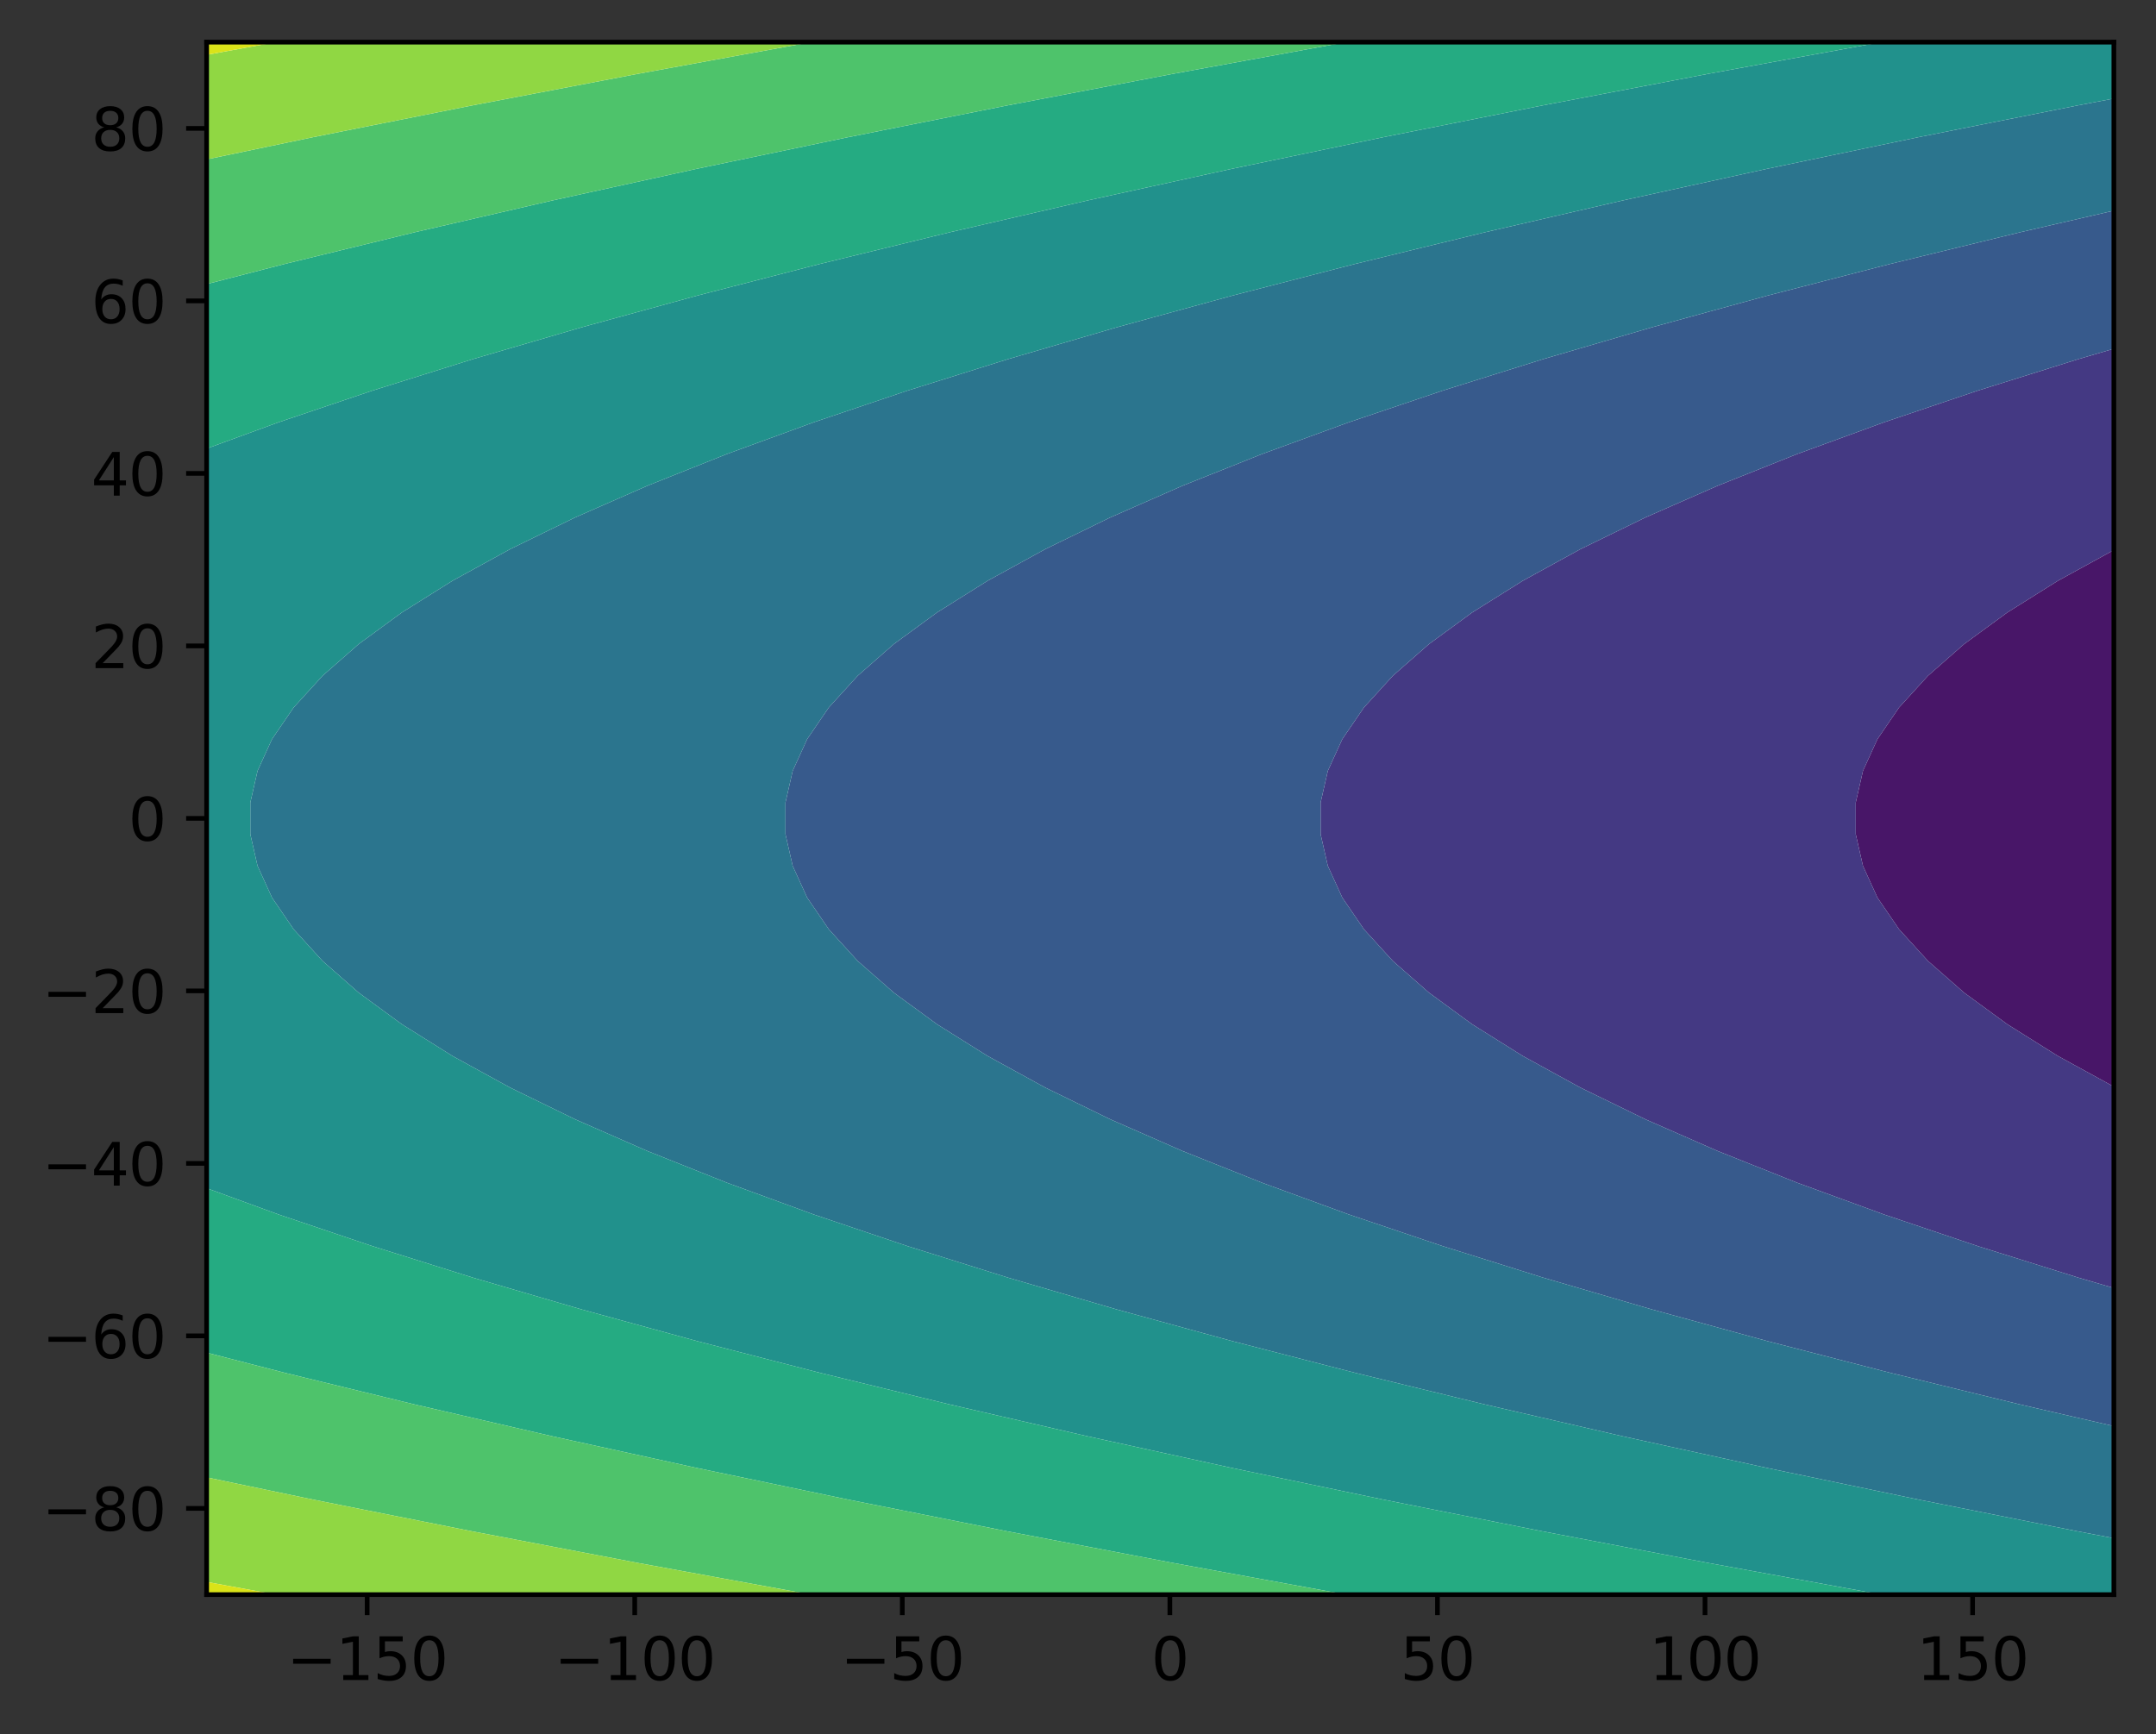
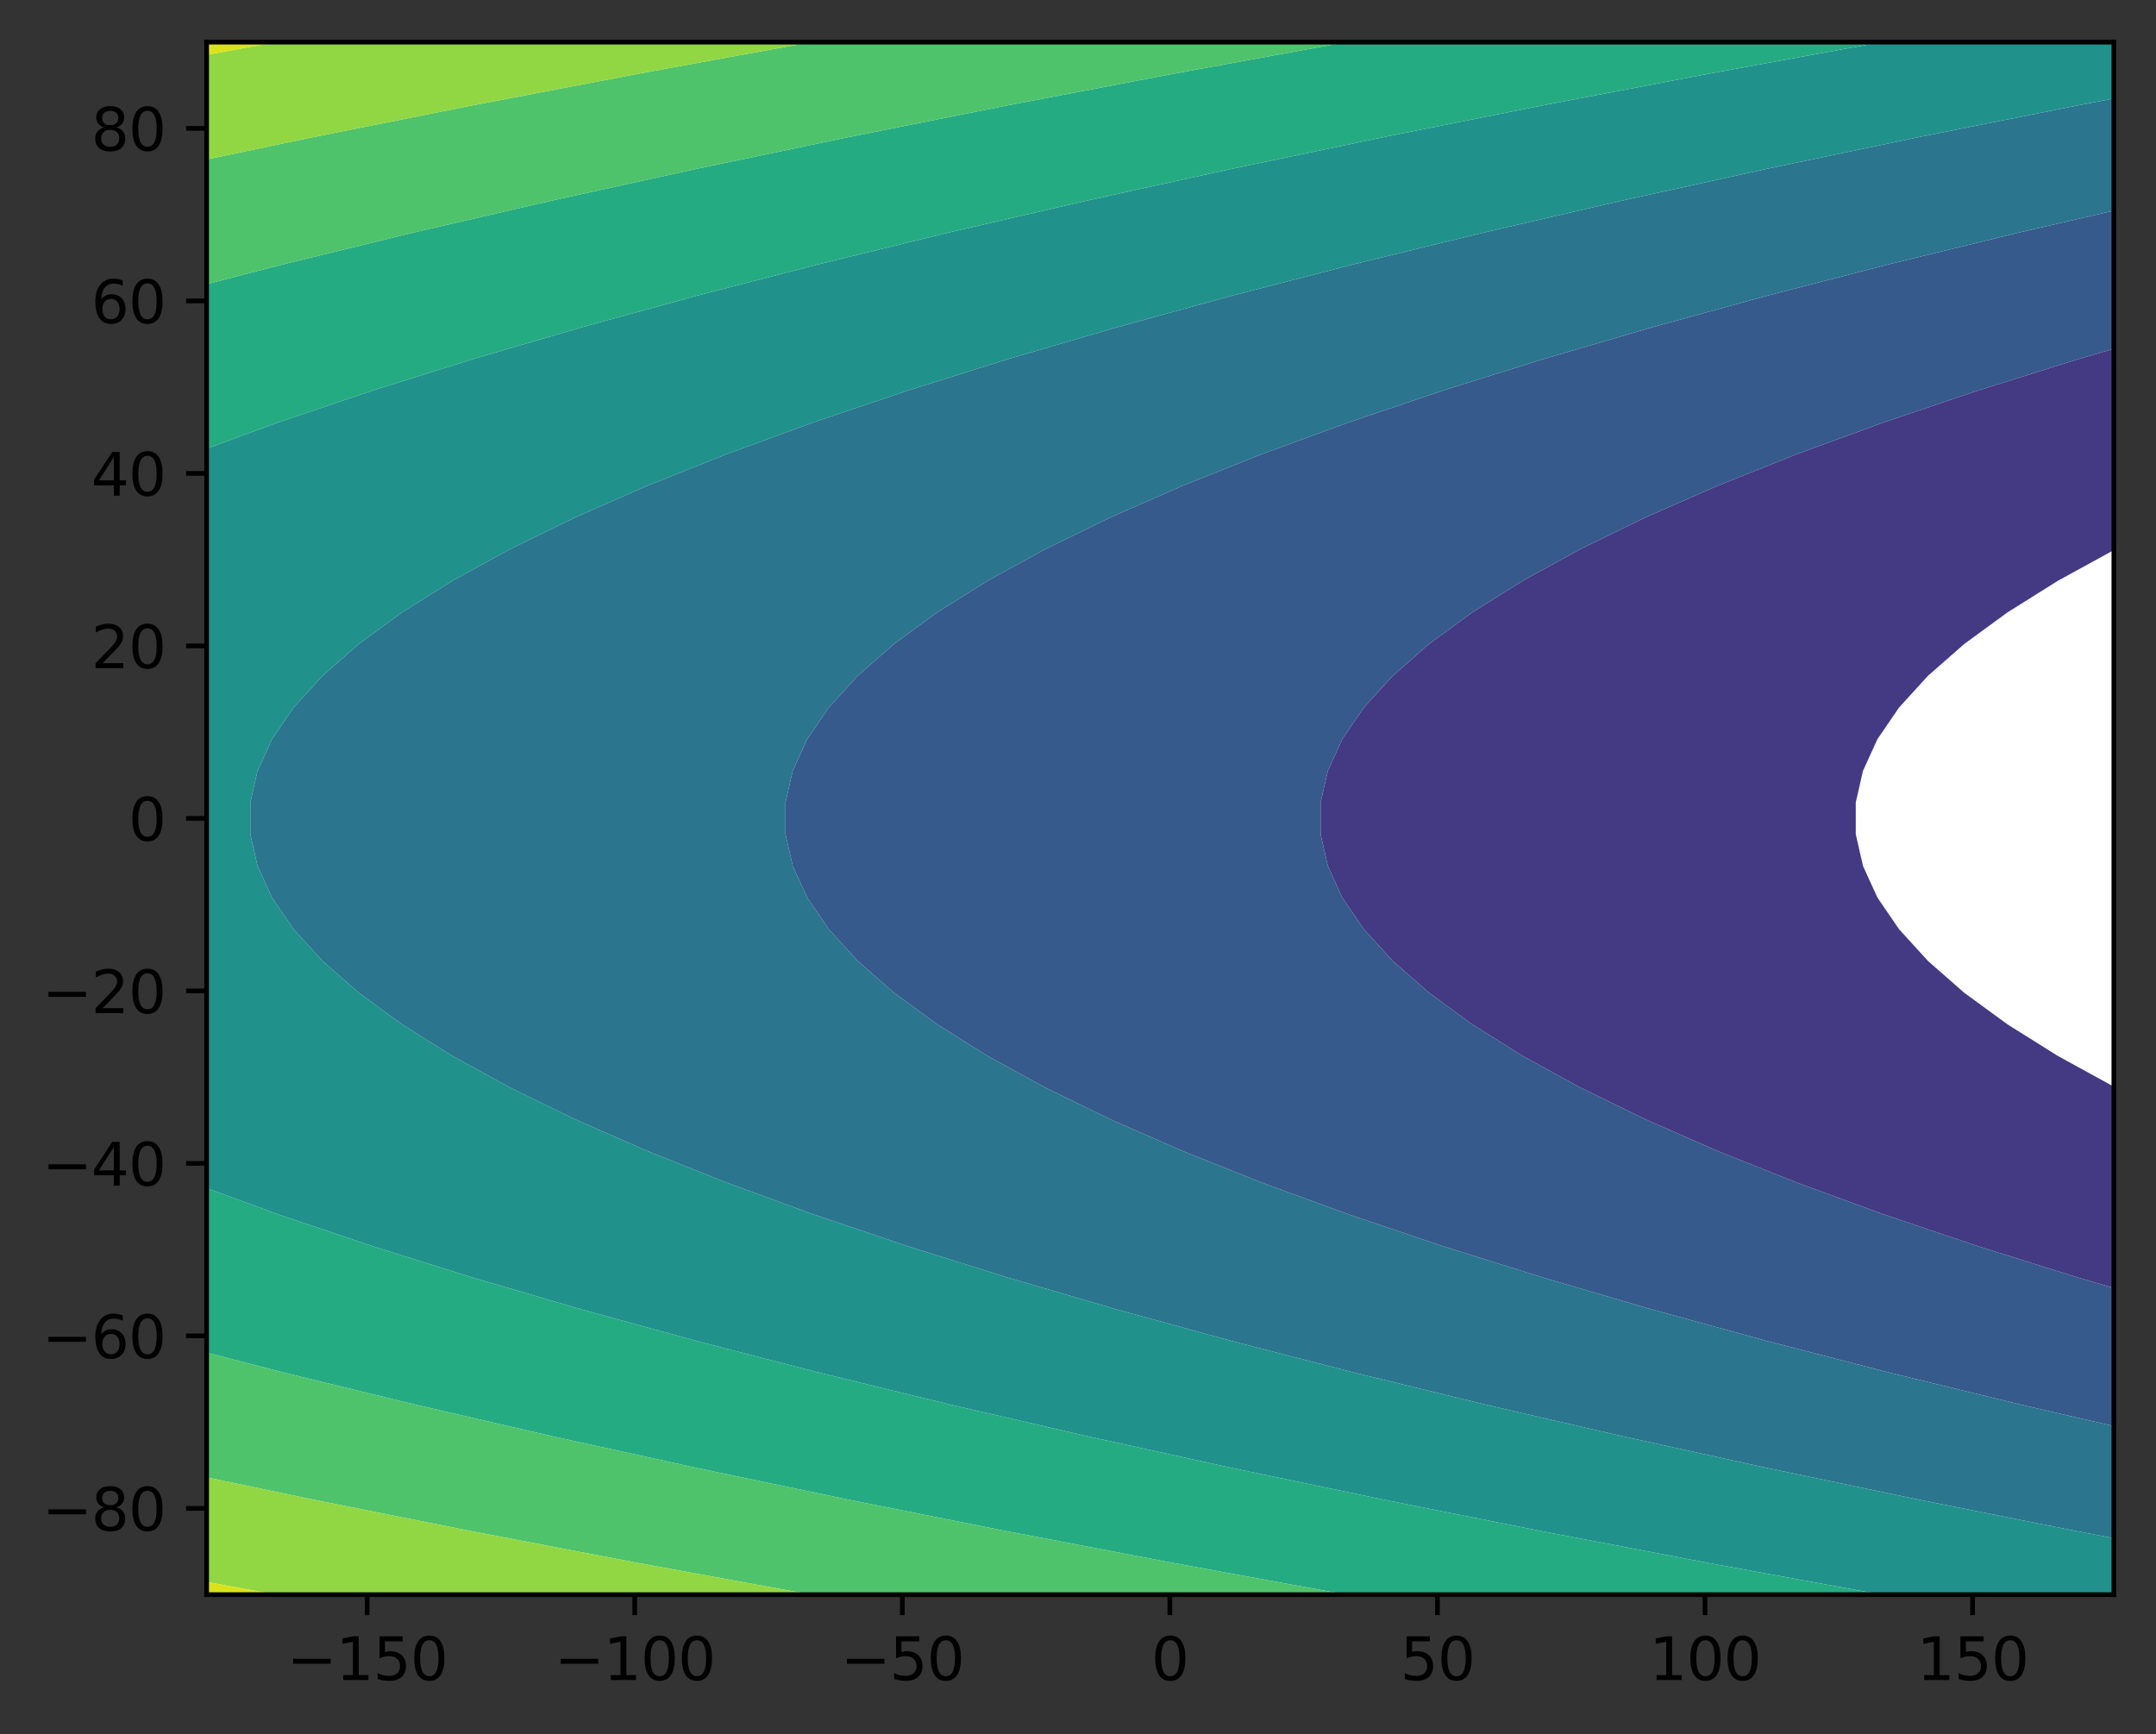
<svg xmlns="http://www.w3.org/2000/svg" xmlns:xlink="http://www.w3.org/1999/xlink" width="368.4pt" height="296.4pt" viewBox="0 0 368.4 296.4" version="1.1">
  <rect x="0" y="0" width="368.4" height="296.4" fill="#333333" stroke="none" />
  <defs>
    <style type="text/css">*{stroke-linejoin: round; stroke-linecap: butt}</style>
  </defs>
  <g id="figure_1">
    <g id="patch_1">
      <path d="M 0 296.4  L 368.4 296.4  L 368.4 0  L 0 0  L 0 296.4  z " style="fill: none" />
    </g>
    <g id="axes_1">
      <g id="patch_2">
        <path d="M 35.305 272.521  L 361.2 272.521  L 361.2 7.2  L 35.305 7.2  z " style="fill: #ffffff" />
      </g>
      <g id="QuadContourSet_1">
-         <path d="M 354.616 182.1  L 357.908 183.905  L 361.2 185.711  L 361.2 180.471  L 361.2 175.056  L 361.2 169.642  L 361.2 164.227  L 361.2 158.812  L 361.2 153.398  L 361.2 147.983  L 361.2 142.568  L 361.2 137.153  L 361.2 131.739  L 361.2 126.324  L 361.2 120.909  L 361.2 115.494  L 361.2 110.08  L 361.2 104.665  L 361.2 99.25  L 361.2 94.01  L 357.908 95.816  L 354.616 97.622  L 351.647 99.25  L 351.324 99.453  L 348.032 101.516  L 344.74 103.58  L 343.009 104.665  L 341.448 105.806  L 338.156 108.214  L 335.605 110.08  L 334.865 110.73  L 331.573 113.619  L 329.436 115.494  L 328.281 116.761  L 324.989 120.373  L 324.5 120.909  L 321.697 125.009  L 320.798 126.324  L 318.405 131.574  L 318.33 131.739  L 317.096 137.153  L 317.096 142.568  L 318.33 147.983  L 318.405 148.147  L 320.798 153.398  L 321.697 154.712  L 324.5 158.812  L 324.989 159.349  L 328.281 162.96  L 329.436 164.227  L 331.573 166.102  L 334.865 168.991  L 335.605 169.642  L 338.156 171.507  L 341.448 173.915  L 343.009 175.056  L 344.74 176.142  L 348.032 178.205  L 351.324 180.269  L 351.647 180.471  z " clip-path="url(#p688563b88a)" style="fill: #481668" />
        <path d="M 357.908 219.161  L 361.2 220.124  L 361.2 218.374  L 361.2 212.959  L 361.2 207.545  L 361.2 202.13  L 361.2 196.715  L 361.2 191.301  L 361.2 185.886  L 361.2 185.711  L 357.908 183.905  L 354.616 182.1  L 351.647 180.471  L 351.324 180.269  L 348.032 178.205  L 344.74 176.142  L 343.009 175.056  L 341.448 173.915  L 338.156 171.507  L 335.605 169.642  L 334.865 168.991  L 331.573 166.102  L 329.436 164.227  L 328.281 162.96  L 324.989 159.349  L 324.5 158.812  L 321.697 154.712  L 320.798 153.398  L 318.405 148.147  L 318.33 147.983  L 317.096 142.568  L 317.096 137.153  L 318.33 131.739  L 318.405 131.574  L 320.798 126.324  L 321.697 125.009  L 324.5 120.909  L 324.989 120.373  L 328.281 116.761  L 329.436 115.494  L 331.573 113.619  L 334.865 110.73  L 335.605 110.08  L 338.156 108.214  L 341.448 105.806  L 343.009 104.665  L 344.74 103.58  L 348.032 101.516  L 351.324 99.453  L 351.647 99.25  L 354.616 97.622  L 357.908 95.816  L 361.2 94.01  L 361.2 93.836  L 361.2 88.421  L 361.2 83.006  L 361.2 77.591  L 361.2 72.177  L 361.2 66.762  L 361.2 61.347  L 361.2 59.598  L 357.908 60.561  L 355.219 61.347  L 354.616 61.536  L 351.324 62.568  L 348.032 63.6  L 344.74 64.632  L 341.448 65.664  L 338.156 66.695  L 337.944 66.762  L 334.865 67.801  L 331.573 68.913  L 328.281 70.024  L 324.989 71.135  L 321.903 72.177  L 321.697 72.252  L 318.405 73.456  L 315.113 74.659  L 311.822 75.863  L 308.53 77.067  L 307.095 77.591  L 305.238 78.332  L 301.946 79.646  L 298.654 80.959  L 295.362 82.272  L 293.522 83.006  L 292.07 83.643  L 288.778 85.088  L 285.487 86.532  L 282.195 87.977  L 281.183 88.421  L 278.903 89.532  L 275.611 91.138  L 272.319 92.743  L 270.077 93.836  L 269.027 94.412  L 265.735 96.217  L 262.444 98.023  L 260.206 99.25  L 259.152 99.911  L 255.86 101.975  L 252.568 104.038  L 251.568 104.665  L 249.276 106.342  L 245.984 108.749  L 244.165 110.08  L 242.692 111.372  L 239.4 114.261  L 237.995 115.494  L 236.109 117.564  L 233.059 120.909  L 232.817 121.264  L 229.525 126.079  L 229.357 126.324  L 226.89 131.739  L 226.233 134.62  L 225.656 137.153  L 225.656 142.568  L 226.233 145.101  L 226.89 147.983  L 229.357 153.398  L 229.525 153.642  L 232.817 158.457  L 233.059 158.812  L 236.109 162.157  L 237.995 164.227  L 239.4 165.46  L 242.692 168.349  L 244.165 169.642  L 245.984 170.972  L 249.276 173.38  L 251.568 175.056  L 252.568 175.683  L 255.86 177.747  L 259.152 179.81  L 260.206 180.471  L 262.444 181.698  L 265.735 183.504  L 269.027 185.31  L 270.077 185.886  L 272.319 186.979  L 275.611 188.584  L 278.903 190.189  L 281.183 191.301  L 282.195 191.745  L 285.487 193.189  L 288.778 194.634  L 292.07 196.078  L 293.522 196.715  L 295.362 197.449  L 298.654 198.763  L 301.946 200.076  L 305.238 201.389  L 307.095 202.13  L 308.53 202.654  L 311.822 203.858  L 315.113 205.062  L 318.405 206.266  L 321.697 207.47  L 321.903 207.545  L 324.989 208.587  L 328.281 209.698  L 331.573 210.809  L 334.865 211.92  L 337.944 212.959  L 338.156 213.026  L 341.448 214.058  L 344.74 215.09  L 348.032 216.121  L 351.324 217.153  L 354.616 218.185  L 355.219 218.374  z " clip-path="url(#p688563b88a)" style="fill: #443983" />
        <path d="M 348.032 240.683  L 351.324 241.443  L 354.616 242.204  L 357.908 242.964  L 361.2 243.724  L 361.2 240.033  L 361.2 234.618  L 361.2 229.204  L 361.2 223.789  L 361.2 220.124  L 357.908 219.161  L 355.219 218.374  L 354.616 218.185  L 351.324 217.153  L 348.032 216.121  L 344.74 215.09  L 341.448 214.058  L 338.156 213.026  L 337.944 212.959  L 334.865 211.92  L 331.573 210.809  L 328.281 209.698  L 324.989 208.587  L 321.903 207.545  L 321.697 207.47  L 318.405 206.266  L 315.113 205.062  L 311.822 203.858  L 308.53 202.654  L 307.095 202.13  L 305.238 201.389  L 301.946 200.076  L 298.654 198.763  L 295.362 197.449  L 293.522 196.715  L 292.07 196.078  L 288.778 194.634  L 285.487 193.189  L 282.195 191.745  L 281.183 191.301  L 278.903 190.189  L 275.611 188.584  L 272.319 186.979  L 270.077 185.886  L 269.027 185.31  L 265.735 183.504  L 262.444 181.698  L 260.206 180.471  L 259.152 179.81  L 255.86 177.747  L 252.568 175.683  L 251.568 175.056  L 249.276 173.38  L 245.984 170.972  L 244.165 169.642  L 242.692 168.349  L 239.4 165.46  L 237.995 164.227  L 236.109 162.157  L 233.059 158.812  L 232.817 158.457  L 229.525 153.642  L 229.357 153.398  L 226.89 147.983  L 226.233 145.101  L 225.656 142.568  L 225.656 137.153  L 226.233 134.62  L 226.89 131.739  L 229.357 126.324  L 229.525 126.079  L 232.817 121.264  L 233.059 120.909  L 236.109 117.564  L 237.995 115.494  L 239.4 114.261  L 242.692 111.372  L 244.165 110.08  L 245.984 108.749  L 249.276 106.342  L 251.568 104.665  L 252.568 104.038  L 255.86 101.975  L 259.152 99.911  L 260.206 99.25  L 262.444 98.023  L 265.735 96.217  L 269.027 94.412  L 270.077 93.836  L 272.319 92.743  L 275.611 91.138  L 278.903 89.532  L 281.183 88.421  L 282.195 87.977  L 285.487 86.532  L 288.778 85.088  L 292.07 83.643  L 293.522 83.006  L 295.362 82.272  L 298.654 80.959  L 301.946 79.646  L 305.238 78.332  L 307.095 77.591  L 308.53 77.067  L 311.822 75.863  L 315.113 74.659  L 318.405 73.456  L 321.697 72.252  L 321.903 72.177  L 324.989 71.135  L 328.281 70.024  L 331.573 68.913  L 334.865 67.801  L 337.944 66.762  L 338.156 66.695  L 341.448 65.664  L 344.74 64.632  L 348.032 63.6  L 351.324 62.568  L 354.616 61.536  L 355.219 61.347  L 357.908 60.561  L 361.2 59.598  L 361.2 55.933  L 361.2 50.518  L 361.2 45.103  L 361.2 39.688  L 361.2 35.997  L 357.908 36.758  L 354.616 37.518  L 351.324 38.278  L 348.032 39.038  L 345.218 39.688  L 344.74 39.805  L 341.448 40.607  L 338.156 41.41  L 334.865 42.212  L 331.573 43.015  L 328.281 43.817  L 324.989 44.62  L 323.007 45.103  L 321.697 45.441  L 318.405 46.291  L 315.113 47.141  L 311.822 47.99  L 308.53 48.84  L 305.238 49.69  L 302.03 50.518  L 301.946 50.541  L 298.654 51.444  L 295.362 52.347  L 292.07 53.249  L 288.778 54.152  L 285.487 55.055  L 282.287 55.933  L 282.195 55.96  L 278.903 56.923  L 275.611 57.886  L 272.319 58.849  L 269.027 59.812  L 265.735 60.775  L 263.778 61.347  L 262.444 61.766  L 259.152 62.797  L 255.86 63.829  L 252.568 64.861  L 249.276 65.893  L 246.503 66.762  L 245.984 66.937  L 242.692 68.048  L 239.4 69.159  L 236.109 70.271  L 232.817 71.382  L 230.462 72.177  L 229.525 72.519  L 226.233 73.723  L 222.941 74.927  L 219.649 76.131  L 216.357 77.334  L 215.655 77.591  L 213.066 78.624  L 209.774 79.937  L 206.482 81.251  L 203.19 82.564  L 202.081 83.006  L 199.898 83.964  L 196.606 85.409  L 193.314 86.853  L 190.022 88.298  L 189.742 88.421  L 186.731 89.889  L 183.439 91.494  L 180.147 93.099  L 178.637 93.836  L 176.855 94.813  L 173.563 96.618  L 170.271 98.424  L 168.765 99.25  L 166.979 100.37  L 163.688 102.433  L 160.396 104.497  L 160.128 104.665  L 157.104 106.877  L 153.812 109.284  L 152.724 110.08  L 150.52 112.014  L 147.228 114.903  L 146.554 115.494  L 143.936 118.367  L 141.619 120.909  L 140.644 122.334  L 137.917 126.324  L 137.353 127.562  L 135.449 131.739  L 134.215 137.153  L 134.215 142.568  L 135.449 147.983  L 137.353 152.16  L 137.917 153.398  L 140.644 157.387  L 141.619 158.812  L 143.936 161.355  L 146.554 164.227  L 147.228 164.818  L 150.52 167.707  L 152.724 169.642  L 153.812 170.437  L 157.104 172.845  L 160.128 175.056  L 160.396 175.224  L 163.688 177.288  L 166.979 179.352  L 168.765 180.471  L 170.271 181.297  L 173.563 183.103  L 176.855 184.909  L 178.637 185.886  L 180.147 186.622  L 183.439 188.227  L 186.731 189.832  L 189.742 191.301  L 190.022 191.424  L 193.314 192.868  L 196.606 194.313  L 199.898 195.757  L 202.081 196.715  L 203.19 197.157  L 206.482 198.471  L 209.774 199.784  L 213.066 201.097  L 215.655 202.13  L 216.357 202.387  L 219.649 203.591  L 222.941 204.794  L 226.233 205.998  L 229.525 207.202  L 230.462 207.545  L 232.817 208.34  L 236.109 209.451  L 239.4 210.562  L 242.692 211.673  L 245.984 212.784  L 246.503 212.959  L 249.276 213.829  L 252.568 214.86  L 255.86 215.892  L 259.152 216.924  L 262.444 217.956  L 263.778 218.374  L 265.735 218.947  L 269.027 219.91  L 272.319 220.873  L 275.611 221.836  L 278.903 222.799  L 282.195 223.762  L 282.287 223.789  L 285.487 224.666  L 288.778 225.569  L 292.07 226.472  L 295.362 227.375  L 298.654 228.278  L 301.946 229.18  L 302.03 229.204  L 305.238 230.032  L 308.53 230.881  L 311.822 231.731  L 315.113 232.581  L 318.405 233.43  L 321.697 234.28  L 323.007 234.618  L 324.989 235.101  L 328.281 235.904  L 331.573 236.707  L 334.865 237.509  L 338.156 238.312  L 341.448 239.114  L 344.74 239.917  L 345.218 240.033  z " clip-path="url(#p688563b88a)" style="fill: #375a8c" />
        <path d="M 357.908 262.254  L 361.2 262.882  L 361.2 261.692  L 361.2 256.277  L 361.2 250.863  L 361.2 245.448  L 361.2 243.724  L 357.908 242.964  L 354.616 242.204  L 351.324 241.443  L 348.032 240.683  L 345.218 240.033  L 344.74 239.917  L 341.448 239.114  L 338.156 238.312  L 334.865 237.509  L 331.573 236.707  L 328.281 235.904  L 324.989 235.101  L 323.007 234.618  L 321.697 234.28  L 318.405 233.43  L 315.113 232.581  L 311.822 231.731  L 308.53 230.881  L 305.238 230.032  L 302.03 229.204  L 301.946 229.18  L 298.654 228.278  L 295.362 227.375  L 292.07 226.472  L 288.778 225.569  L 285.487 224.666  L 282.287 223.789  L 282.195 223.762  L 278.903 222.799  L 275.611 221.836  L 272.319 220.873  L 269.027 219.91  L 265.735 218.947  L 263.778 218.374  L 262.444 217.956  L 259.152 216.924  L 255.86 215.892  L 252.568 214.86  L 249.276 213.829  L 246.503 212.959  L 245.984 212.784  L 242.692 211.673  L 239.4 210.562  L 236.109 209.451  L 232.817 208.34  L 230.462 207.545  L 229.525 207.202  L 226.233 205.998  L 222.941 204.794  L 219.649 203.591  L 216.357 202.387  L 215.655 202.13  L 213.066 201.097  L 209.774 199.784  L 206.482 198.471  L 203.19 197.157  L 202.081 196.715  L 199.898 195.757  L 196.606 194.313  L 193.314 192.868  L 190.022 191.424  L 189.742 191.301  L 186.731 189.832  L 183.439 188.227  L 180.147 186.622  L 178.637 185.886  L 176.855 184.909  L 173.563 183.103  L 170.271 181.297  L 168.765 180.471  L 166.979 179.352  L 163.688 177.288  L 160.396 175.224  L 160.128 175.056  L 157.104 172.845  L 153.812 170.437  L 152.724 169.642  L 150.52 167.707  L 147.228 164.818  L 146.554 164.227  L 143.936 161.355  L 141.619 158.812  L 140.644 157.387  L 137.917 153.398  L 137.353 152.16  L 135.449 147.983  L 134.215 142.568  L 134.215 137.153  L 135.449 131.739  L 137.353 127.562  L 137.917 126.324  L 140.644 122.334  L 141.619 120.909  L 143.936 118.367  L 146.554 115.494  L 147.228 114.903  L 150.52 112.014  L 152.724 110.08  L 153.812 109.284  L 157.104 106.877  L 160.128 104.665  L 160.396 104.497  L 163.688 102.433  L 166.979 100.37  L 168.765 99.25  L 170.271 98.424  L 173.563 96.618  L 176.855 94.813  L 178.637 93.836  L 180.147 93.099  L 183.439 91.494  L 186.731 89.889  L 189.742 88.421  L 190.022 88.298  L 193.314 86.853  L 196.606 85.409  L 199.898 83.964  L 202.081 83.006  L 203.19 82.564  L 206.482 81.251  L 209.774 79.937  L 213.066 78.624  L 215.655 77.591  L 216.357 77.334  L 219.649 76.131  L 222.941 74.927  L 226.233 73.723  L 229.525 72.519  L 230.462 72.177  L 232.817 71.382  L 236.109 70.271  L 239.4 69.159  L 242.692 68.048  L 245.984 66.937  L 246.503 66.762  L 249.276 65.893  L 252.568 64.861  L 255.86 63.829  L 259.152 62.797  L 262.444 61.766  L 263.778 61.347  L 265.735 60.775  L 269.027 59.812  L 272.319 58.849  L 275.611 57.886  L 278.903 56.923  L 282.195 55.96  L 282.287 55.933  L 285.487 55.055  L 288.778 54.152  L 292.07 53.249  L 295.362 52.347  L 298.654 51.444  L 301.946 50.541  L 302.03 50.518  L 305.238 49.69  L 308.53 48.84  L 311.822 47.99  L 315.113 47.141  L 318.405 46.291  L 321.697 45.441  L 323.007 45.103  L 324.989 44.62  L 328.281 43.817  L 331.573 43.015  L 334.865 42.212  L 338.156 41.41  L 341.448 40.607  L 344.74 39.805  L 345.218 39.688  L 348.032 39.038  L 351.324 38.278  L 354.616 37.518  L 357.908 36.758  L 361.2 35.997  L 361.2 34.274  L 361.2 28.859  L 361.2 23.444  L 361.2 18.029  L 361.2 16.839  L 357.908 17.467  L 354.96 18.029  L 354.616 18.098  L 351.324 18.755  L 348.032 19.411  L 344.74 20.068  L 341.448 20.725  L 338.156 21.381  L 334.865 22.038  L 331.573 22.694  L 328.281 23.351  L 327.813 23.444  L 324.989 24.034  L 321.697 24.722  L 318.405 25.41  L 315.113 26.098  L 311.822 26.786  L 308.53 27.474  L 305.238 28.162  L 301.946 28.849  L 301.901 28.859  L 298.654 29.571  L 295.362 30.294  L 292.07 31.016  L 288.778 31.738  L 285.487 32.46  L 282.195 33.183  L 278.903 33.905  L 277.222 34.274  L 275.611 34.646  L 272.319 35.406  L 269.027 36.166  L 265.735 36.927  L 262.444 37.687  L 259.152 38.447  L 255.86 39.207  L 253.777 39.688  L 252.568 39.983  L 249.276 40.786  L 245.984 41.588  L 242.692 42.391  L 239.4 43.193  L 236.109 43.996  L 232.817 44.798  L 231.566 45.103  L 229.525 45.63  L 226.233 46.48  L 222.941 47.329  L 219.649 48.179  L 216.357 49.029  L 213.066 49.879  L 210.589 50.518  L 209.774 50.742  L 206.482 51.644  L 203.19 52.547  L 199.898 53.45  L 196.606 54.353  L 193.314 55.256  L 190.847 55.933  L 190.022 56.174  L 186.731 57.137  L 183.439 58.1  L 180.147 59.063  L 176.855 60.026  L 173.563 60.989  L 172.337 61.347  L 170.271 61.995  L 166.979 63.027  L 163.688 64.058  L 160.396 65.09  L 157.104 66.122  L 155.062 66.762  L 153.812 67.184  L 150.52 68.295  L 147.228 69.406  L 143.936 70.518  L 140.644 71.629  L 139.021 72.177  L 137.353 72.787  L 134.061 73.991  L 130.769 75.194  L 127.477 76.398  L 124.214 77.591  L 124.185 77.603  L 120.893 78.916  L 117.601 80.229  L 114.309 81.543  L 111.018 82.856  L 110.641 83.006  L 107.726 84.285  L 104.434 85.73  L 101.142 87.174  L 98.301 88.421  L 97.85 88.641  L 94.558 90.246  L 91.266 91.851  L 87.975 93.456  L 87.196 93.836  L 84.683 95.214  L 81.391 97.02  L 78.099 98.825  L 77.324 99.25  L 74.807 100.828  L 71.515 102.892  L 68.687 104.665  L 68.223 105.004  L 64.931 107.412  L 61.64 109.819  L 61.283 110.08  L 58.348 112.656  L 55.114 115.494  L 55.056 115.558  L 51.764 119.169  L 50.178 120.909  L 48.472 123.404  L 46.476 126.324  L 45.18 129.167  L 44.008 131.739  L 42.774 137.153  L 42.774 142.568  L 44.008 147.983  L 45.18 150.555  L 46.476 153.398  L 48.472 156.317  L 50.178 158.812  L 51.764 160.552  L 55.056 164.164  L 55.114 164.227  L 58.348 167.065  L 61.283 169.642  L 61.64 169.902  L 64.931 172.31  L 68.223 174.717  L 68.687 175.056  L 71.515 176.829  L 74.807 178.893  L 77.324 180.471  L 78.099 180.896  L 81.391 182.702  L 84.683 184.507  L 87.196 185.886  L 87.975 186.265  L 91.266 187.871  L 94.558 189.476  L 97.85 191.081  L 98.301 191.301  L 101.142 192.547  L 104.434 193.992  L 107.726 195.436  L 110.641 196.715  L 111.018 196.866  L 114.309 198.179  L 117.601 199.492  L 120.893 200.805  L 124.185 202.118  L 124.214 202.13  L 127.477 203.323  L 130.769 204.527  L 134.061 205.731  L 137.353 206.935  L 139.021 207.545  L 140.644 208.093  L 143.936 209.204  L 147.228 210.315  L 150.52 211.426  L 153.812 212.537  L 155.062 212.959  L 157.104 213.599  L 160.396 214.631  L 163.688 215.663  L 166.979 216.695  L 170.271 217.727  L 172.337 218.374  L 173.563 218.733  L 176.855 219.696  L 180.147 220.659  L 183.439 221.622  L 186.731 222.585  L 190.022 223.548  L 190.847 223.789  L 193.314 224.466  L 196.606 225.369  L 199.898 226.271  L 203.19 227.174  L 206.482 228.077  L 209.774 228.98  L 210.589 229.204  L 213.066 229.843  L 216.357 230.692  L 219.649 231.542  L 222.941 232.392  L 226.233 233.242  L 229.525 234.091  L 231.566 234.618  L 232.817 234.923  L 236.109 235.726  L 239.4 236.528  L 242.692 237.331  L 245.984 238.133  L 249.276 238.936  L 252.568 239.738  L 253.777 240.033  L 255.86 240.514  L 259.152 241.274  L 262.444 242.035  L 265.735 242.795  L 269.027 243.555  L 272.319 244.315  L 275.611 245.076  L 277.222 245.448  L 278.903 245.817  L 282.195 246.539  L 285.487 247.261  L 288.778 247.983  L 292.07 248.706  L 295.362 249.428  L 298.654 250.15  L 301.901 250.863  L 301.946 250.872  L 305.238 251.56  L 308.53 252.248  L 311.822 252.936  L 315.113 253.623  L 318.405 254.311  L 321.697 254.999  L 324.989 255.687  L 327.813 256.277  L 328.281 256.37  L 331.573 257.027  L 334.865 257.684  L 338.156 258.34  L 341.448 258.997  L 344.74 259.653  L 348.032 260.31  L 351.324 260.967  L 354.616 261.623  L 354.96 261.692  z " clip-path="url(#p688563b88a)" style="fill: #2b758e" />
        <path d="M 292.07 267.138  L 295.362 267.74  L 298.654 268.342  L 301.946 268.944  L 305.238 269.545  L 308.53 270.147  L 311.822 270.749  L 315.113 271.351  L 318.405 271.953  L 321.514 272.521  L 321.697 272.521  L 324.989 272.521  L 328.281 272.521  L 331.573 272.521  L 334.865 272.521  L 338.156 272.521  L 341.448 272.521  L 344.74 272.521  L 348.032 272.521  L 351.324 272.521  L 354.616 272.521  L 357.908 272.521  L 361.2 272.521  L 361.2 267.107  L 361.2 262.882  L 357.908 262.254  L 354.96 261.692  L 354.616 261.623  L 351.324 260.967  L 348.032 260.31  L 344.74 259.653  L 341.448 258.997  L 338.156 258.34  L 334.865 257.684  L 331.573 257.027  L 328.281 256.37  L 327.813 256.277  L 324.989 255.687  L 321.697 254.999  L 318.405 254.311  L 315.113 253.623  L 311.822 252.936  L 308.53 252.248  L 305.238 251.56  L 301.946 250.872  L 301.901 250.863  L 298.654 250.15  L 295.362 249.428  L 292.07 248.706  L 288.778 247.983  L 285.487 247.261  L 282.195 246.539  L 278.903 245.817  L 277.222 245.448  L 275.611 245.076  L 272.319 244.315  L 269.027 243.555  L 265.735 242.795  L 262.444 242.035  L 259.152 241.274  L 255.86 240.514  L 253.777 240.033  L 252.568 239.738  L 249.276 238.936  L 245.984 238.133  L 242.692 237.331  L 239.4 236.528  L 236.109 235.726  L 232.817 234.923  L 231.566 234.618  L 229.525 234.091  L 226.233 233.242  L 222.941 232.392  L 219.649 231.542  L 216.357 230.692  L 213.066 229.843  L 210.589 229.204  L 209.774 228.98  L 206.482 228.077  L 203.19 227.174  L 199.898 226.271  L 196.606 225.369  L 193.314 224.466  L 190.847 223.789  L 190.022 223.548  L 186.731 222.585  L 183.439 221.622  L 180.147 220.659  L 176.855 219.696  L 173.563 218.733  L 172.337 218.374  L 170.271 217.727  L 166.979 216.695  L 163.688 215.663  L 160.396 214.631  L 157.104 213.599  L 155.062 212.959  L 153.812 212.537  L 150.52 211.426  L 147.228 210.315  L 143.936 209.204  L 140.644 208.093  L 139.021 207.545  L 137.353 206.935  L 134.061 205.731  L 130.769 204.527  L 127.477 203.323  L 124.214 202.13  L 124.185 202.118  L 120.893 200.805  L 117.601 199.492  L 114.309 198.179  L 111.018 196.866  L 110.641 196.715  L 107.726 195.436  L 104.434 193.992  L 101.142 192.547  L 98.301 191.301  L 97.85 191.081  L 94.558 189.476  L 91.266 187.871  L 87.975 186.265  L 87.196 185.886  L 84.683 184.507  L 81.391 182.702  L 78.099 180.896  L 77.324 180.471  L 74.807 178.893  L 71.515 176.829  L 68.687 175.056  L 68.223 174.717  L 64.931 172.31  L 61.64 169.902  L 61.283 169.642  L 58.348 167.065  L 55.114 164.227  L 55.056 164.164  L 51.764 160.552  L 50.178 158.812  L 48.472 156.317  L 46.476 153.398  L 45.18 150.555  L 44.008 147.983  L 42.774 142.568  L 42.774 137.153  L 44.008 131.739  L 45.18 129.167  L 46.476 126.324  L 48.472 123.404  L 50.178 120.909  L 51.764 119.169  L 55.056 115.558  L 55.114 115.494  L 58.348 112.656  L 61.283 110.08  L 61.64 109.819  L 64.931 107.412  L 68.223 105.004  L 68.687 104.665  L 71.515 102.892  L 74.807 100.828  L 77.324 99.25  L 78.099 98.825  L 81.391 97.02  L 84.683 95.214  L 87.196 93.836  L 87.975 93.456  L 91.266 91.851  L 94.558 90.246  L 97.85 88.641  L 98.301 88.421  L 101.142 87.174  L 104.434 85.73  L 107.726 84.285  L 110.641 83.006  L 111.018 82.856  L 114.309 81.543  L 117.601 80.229  L 120.893 78.916  L 124.185 77.603  L 124.214 77.591  L 127.477 76.398  L 130.769 75.194  L 134.061 73.991  L 137.353 72.787  L 139.021 72.177  L 140.644 71.629  L 143.936 70.518  L 147.228 69.406  L 150.52 68.295  L 153.812 67.184  L 155.062 66.762  L 157.104 66.122  L 160.396 65.09  L 163.688 64.058  L 166.979 63.027  L 170.271 61.995  L 172.337 61.347  L 173.563 60.989  L 176.855 60.026  L 180.147 59.063  L 183.439 58.1  L 186.731 57.137  L 190.022 56.174  L 190.847 55.933  L 193.314 55.256  L 196.606 54.353  L 199.898 53.45  L 203.19 52.547  L 206.482 51.644  L 209.774 50.742  L 210.589 50.518  L 213.066 49.879  L 216.357 49.029  L 219.649 48.179  L 222.941 47.329  L 226.233 46.48  L 229.525 45.63  L 231.566 45.103  L 232.817 44.798  L 236.109 43.996  L 239.4 43.193  L 242.692 42.391  L 245.984 41.588  L 249.276 40.786  L 252.568 39.983  L 253.777 39.688  L 255.86 39.207  L 259.152 38.447  L 262.444 37.687  L 265.735 36.927  L 269.027 36.166  L 272.319 35.406  L 275.611 34.646  L 277.222 34.274  L 278.903 33.905  L 282.195 33.183  L 285.487 32.46  L 288.778 31.738  L 292.07 31.016  L 295.362 30.294  L 298.654 29.571  L 301.901 28.859  L 301.946 28.849  L 305.238 28.162  L 308.53 27.474  L 311.822 26.786  L 315.113 26.098  L 318.405 25.41  L 321.697 24.722  L 324.989 24.034  L 327.813 23.444  L 328.281 23.351  L 331.573 22.694  L 334.865 22.038  L 338.156 21.381  L 341.448 20.725  L 344.74 20.068  L 348.032 19.411  L 351.324 18.755  L 354.616 18.098  L 354.96 18.029  L 357.908 17.467  L 361.2 16.839  L 361.2 12.615  L 361.2 7.2  L 357.908 7.2  L 354.616 7.2  L 351.324 7.2  L 348.032 7.2  L 344.74 7.2  L 341.448 7.2  L 338.156 7.2  L 334.865 7.2  L 331.573 7.2  L 328.281 7.2  L 324.989 7.2  L 321.697 7.2  L 321.514 7.2  L 318.405 7.768  L 315.113 8.37  L 311.822 8.972  L 308.53 9.574  L 305.238 10.176  L 301.946 10.778  L 298.654 11.38  L 295.362 11.982  L 292.07 12.584  L 291.9 12.615  L 288.778 13.21  L 285.487 13.838  L 282.195 14.466  L 278.903 15.094  L 275.611 15.722  L 272.319 16.351  L 269.027 16.979  L 265.735 17.607  L 263.519 18.029  L 262.444 18.244  L 259.152 18.901  L 255.86 19.557  L 252.568 20.214  L 249.276 20.87  L 245.984 21.527  L 242.692 22.184  L 239.4 22.84  L 236.373 23.444  L 236.109 23.499  L 232.817 24.187  L 229.525 24.875  L 226.233 25.563  L 222.941 26.251  L 219.649 26.939  L 216.357 27.627  L 213.066 28.314  L 210.46 28.859  L 209.774 29.009  L 206.482 29.732  L 203.19 30.454  L 199.898 31.176  L 196.606 31.899  L 193.314 32.621  L 190.022 33.343  L 186.731 34.065  L 185.781 34.274  L 183.439 34.815  L 180.147 35.575  L 176.855 36.335  L 173.563 37.095  L 170.271 37.856  L 166.979 38.616  L 163.688 39.376  L 162.336 39.688  L 160.396 40.161  L 157.104 40.964  L 153.812 41.767  L 150.52 42.569  L 147.228 43.372  L 143.936 44.174  L 140.644 44.977  L 140.126 45.103  L 137.353 45.819  L 134.061 46.669  L 130.769 47.518  L 127.477 48.368  L 124.185 49.218  L 120.893 50.067  L 119.149 50.518  L 117.601 50.942  L 114.309 51.845  L 111.018 52.748  L 107.726 53.651  L 104.434 54.553  L 101.142 55.456  L 99.406 55.933  L 97.85 56.388  L 94.558 57.351  L 91.266 58.314  L 87.975 59.277  L 84.683 60.24  L 81.391 61.203  L 80.897 61.347  L 78.099 62.224  L 74.807 63.256  L 71.515 64.288  L 68.223 65.32  L 64.931 66.351  L 63.622 66.762  L 61.64 67.431  L 58.348 68.542  L 55.056 69.653  L 51.764 70.764  L 48.472 71.876  L 47.58 72.177  L 45.18 73.054  L 41.888 74.258  L 38.597 75.462  L 35.305 76.666  L 35.305 77.591  L 35.305 83.006  L 35.305 88.421  L 35.305 93.836  L 35.305 99.25  L 35.305 104.665  L 35.305 110.08  L 35.305 115.494  L 35.305 120.909  L 35.305 126.324  L 35.305 131.739  L 35.305 137.153  L 35.305 142.568  L 35.305 147.983  L 35.305 153.398  L 35.305 158.812  L 35.305 164.227  L 35.305 169.642  L 35.305 175.056  L 35.305 180.471  L 35.305 185.886  L 35.305 191.301  L 35.305 196.715  L 35.305 202.13  L 35.305 203.056  L 38.597 204.259  L 41.888 205.463  L 45.18 206.667  L 47.58 207.545  L 48.472 207.846  L 51.764 208.957  L 55.056 210.068  L 58.348 211.179  L 61.64 212.29  L 63.622 212.959  L 64.931 213.37  L 68.223 214.402  L 71.515 215.434  L 74.807 216.465  L 78.099 217.497  L 80.897 218.374  L 81.391 218.519  L 84.683 219.482  L 87.975 220.445  L 91.266 221.408  L 94.558 222.371  L 97.85 223.334  L 99.406 223.789  L 101.142 224.265  L 104.434 225.168  L 107.726 226.071  L 111.018 226.974  L 114.309 227.876  L 117.601 228.779  L 119.149 229.204  L 120.893 229.654  L 124.185 230.504  L 127.477 231.353  L 130.769 232.203  L 134.061 233.053  L 137.353 233.903  L 140.126 234.618  L 140.644 234.745  L 143.936 235.547  L 147.228 236.35  L 150.52 237.152  L 153.812 237.955  L 157.104 238.757  L 160.396 239.56  L 162.336 240.033  L 163.688 240.345  L 166.979 241.105  L 170.271 241.866  L 173.563 242.626  L 176.855 243.386  L 180.147 244.146  L 183.439 244.907  L 185.781 245.448  L 186.731 245.656  L 190.022 246.378  L 193.314 247.101  L 196.606 247.823  L 199.898 248.545  L 203.19 249.267  L 206.482 249.99  L 209.774 250.712  L 210.46 250.863  L 213.066 251.407  L 216.357 252.095  L 219.649 252.783  L 222.941 253.471  L 226.233 254.158  L 229.525 254.846  L 232.817 255.534  L 236.109 256.222  L 236.373 256.277  L 239.4 256.881  L 242.692 257.538  L 245.984 258.194  L 249.276 258.851  L 252.568 259.508  L 255.86 260.164  L 259.152 260.821  L 262.444 261.477  L 263.519 261.692  L 265.735 262.115  L 269.027 262.743  L 272.319 263.371  L 275.611 263.999  L 278.903 264.627  L 282.195 265.255  L 285.487 265.883  L 288.778 266.511  L 291.9 267.107  z " clip-path="url(#p688563b88a)" style="fill: #21918c" />
        <path d="M 203.19 267.606  L 206.482 268.208  L 209.774 268.81  L 213.066 269.412  L 216.357 270.014  L 219.649 270.615  L 222.941 271.217  L 226.233 271.819  L 229.525 272.421  L 230.073 272.521  L 232.817 272.521  L 236.109 272.521  L 239.4 272.521  L 242.692 272.521  L 245.984 272.521  L 249.276 272.521  L 252.568 272.521  L 255.86 272.521  L 259.152 272.521  L 262.444 272.521  L 265.735 272.521  L 269.027 272.521  L 272.319 272.521  L 275.611 272.521  L 278.903 272.521  L 282.195 272.521  L 285.487 272.521  L 288.778 272.521  L 292.07 272.521  L 295.362 272.521  L 298.654 272.521  L 301.946 272.521  L 305.238 272.521  L 308.53 272.521  L 311.822 272.521  L 315.113 272.521  L 318.405 272.521  L 321.514 272.521  L 318.405 271.953  L 315.113 271.351  L 311.822 270.749  L 308.53 270.147  L 305.238 269.545  L 301.946 268.944  L 298.654 268.342  L 295.362 267.74  L 292.07 267.138  L 291.9 267.107  L 288.778 266.511  L 285.487 265.883  L 282.195 265.255  L 278.903 264.627  L 275.611 263.999  L 272.319 263.371  L 269.027 262.743  L 265.735 262.115  L 263.519 261.692  L 262.444 261.477  L 259.152 260.821  L 255.86 260.164  L 252.568 259.508  L 249.276 258.851  L 245.984 258.194  L 242.692 257.538  L 239.4 256.881  L 236.373 256.277  L 236.109 256.222  L 232.817 255.534  L 229.525 254.846  L 226.233 254.158  L 222.941 253.471  L 219.649 252.783  L 216.357 252.095  L 213.066 251.407  L 210.46 250.863  L 209.774 250.712  L 206.482 249.99  L 203.19 249.267  L 199.898 248.545  L 196.606 247.823  L 193.314 247.101  L 190.022 246.378  L 186.731 245.656  L 185.781 245.448  L 183.439 244.907  L 180.147 244.146  L 176.855 243.386  L 173.563 242.626  L 170.271 241.866  L 166.979 241.105  L 163.688 240.345  L 162.336 240.033  L 160.396 239.56  L 157.104 238.757  L 153.812 237.955  L 150.52 237.152  L 147.228 236.35  L 143.936 235.547  L 140.644 234.745  L 140.126 234.618  L 137.353 233.903  L 134.061 233.053  L 130.769 232.203  L 127.477 231.353  L 124.185 230.504  L 120.893 229.654  L 119.149 229.204  L 117.601 228.779  L 114.309 227.876  L 111.018 226.974  L 107.726 226.071  L 104.434 225.168  L 101.142 224.265  L 99.406 223.789  L 97.85 223.334  L 94.558 222.371  L 91.266 221.408  L 87.975 220.445  L 84.683 219.482  L 81.391 218.519  L 80.897 218.374  L 78.099 217.497  L 74.807 216.465  L 71.515 215.434  L 68.223 214.402  L 64.931 213.37  L 63.622 212.959  L 61.64 212.29  L 58.348 211.179  L 55.056 210.068  L 51.764 208.957  L 48.472 207.846  L 47.58 207.545  L 45.18 206.667  L 41.888 205.463  L 38.597 204.259  L 35.305 203.056  L 35.305 207.545  L 35.305 212.959  L 35.305 218.374  L 35.305 223.789  L 35.305 229.204  L 35.305 231.165  L 38.597 232.014  L 41.888 232.864  L 45.18 233.714  L 48.472 234.563  L 48.685 234.618  L 51.764 235.369  L 55.056 236.172  L 58.348 236.974  L 61.64 237.777  L 64.931 238.579  L 68.223 239.382  L 70.896 240.033  L 71.515 240.176  L 74.807 240.936  L 78.099 241.697  L 81.391 242.457  L 84.683 243.217  L 87.975 243.978  L 91.266 244.738  L 94.341 245.448  L 94.558 245.496  L 97.85 246.218  L 101.142 246.94  L 104.434 247.662  L 107.726 248.385  L 111.018 249.107  L 114.309 249.829  L 117.601 250.551  L 119.019 250.863  L 120.893 251.254  L 124.185 251.942  L 127.477 252.63  L 130.769 253.318  L 134.061 254.006  L 137.353 254.693  L 140.644 255.381  L 143.936 256.069  L 144.932 256.277  L 147.228 256.735  L 150.52 257.392  L 153.812 258.048  L 157.104 258.705  L 160.396 259.362  L 163.688 260.018  L 166.979 260.675  L 170.271 261.331  L 172.078 261.692  L 173.563 261.975  L 176.855 262.603  L 180.147 263.231  L 183.439 263.859  L 186.731 264.487  L 190.022 265.115  L 193.314 265.744  L 196.606 266.372  L 199.898 267  L 200.459 267.107  z M 38.597 75.462  L 41.888 74.258  L 45.18 73.054  L 47.58 72.177  L 48.472 71.876  L 51.764 70.764  L 55.056 69.653  L 58.348 68.542  L 61.64 67.431  L 63.622 66.762  L 64.931 66.351  L 68.223 65.32  L 71.515 64.288  L 74.807 63.256  L 78.099 62.224  L 80.897 61.347  L 81.391 61.203  L 84.683 60.24  L 87.975 59.277  L 91.266 58.314  L 94.558 57.351  L 97.85 56.388  L 99.406 55.933  L 101.142 55.456  L 104.434 54.553  L 107.726 53.651  L 111.018 52.748  L 114.309 51.845  L 117.601 50.942  L 119.149 50.518  L 120.893 50.067  L 124.185 49.218  L 127.477 48.368  L 130.769 47.518  L 134.061 46.669  L 137.353 45.819  L 140.126 45.103  L 140.644 44.977  L 143.936 44.174  L 147.228 43.372  L 150.52 42.569  L 153.812 41.767  L 157.104 40.964  L 160.396 40.161  L 162.336 39.688  L 163.688 39.376  L 166.979 38.616  L 170.271 37.856  L 173.563 37.095  L 176.855 36.335  L 180.147 35.575  L 183.439 34.815  L 185.781 34.274  L 186.731 34.065  L 190.022 33.343  L 193.314 32.621  L 196.606 31.899  L 199.898 31.176  L 203.19 30.454  L 206.482 29.732  L 209.774 29.009  L 210.46 28.859  L 213.066 28.314  L 216.357 27.627  L 219.649 26.939  L 222.941 26.251  L 226.233 25.563  L 229.525 24.875  L 232.817 24.187  L 236.109 23.499  L 236.373 23.444  L 239.4 22.84  L 242.692 22.184  L 245.984 21.527  L 249.276 20.87  L 252.568 20.214  L 255.86 19.557  L 259.152 18.901  L 262.444 18.244  L 263.519 18.029  L 265.735 17.607  L 269.027 16.979  L 272.319 16.351  L 275.611 15.722  L 278.903 15.094  L 282.195 14.466  L 285.487 13.838  L 288.778 13.21  L 291.9 12.615  L 292.07 12.584  L 295.362 11.982  L 298.654 11.38  L 301.946 10.778  L 305.238 10.176  L 308.53 9.574  L 311.822 8.972  L 315.113 8.37  L 318.405 7.768  L 321.514 7.2  L 318.405 7.2  L 315.113 7.2  L 311.822 7.2  L 308.53 7.2  L 305.238 7.2  L 301.946 7.2  L 298.654 7.2  L 295.362 7.2  L 292.07 7.2  L 288.778 7.2  L 285.487 7.2  L 282.195 7.2  L 278.903 7.2  L 275.611 7.2  L 272.319 7.2  L 269.027 7.2  L 265.735 7.2  L 262.444 7.2  L 259.152 7.2  L 255.86 7.2  L 252.568 7.2  L 249.276 7.2  L 245.984 7.2  L 242.692 7.2  L 239.4 7.2  L 236.109 7.2  L 232.817 7.2  L 230.073 7.2  L 229.525 7.3  L 226.233 7.902  L 222.941 8.504  L 219.649 9.106  L 216.357 9.708  L 213.066 10.31  L 209.774 10.912  L 206.482 11.514  L 203.19 12.115  L 200.459 12.615  L 199.898 12.722  L 196.606 13.35  L 193.314 13.978  L 190.022 14.606  L 186.731 15.234  L 183.439 15.862  L 180.147 16.49  L 176.855 17.118  L 173.563 17.746  L 172.078 18.029  L 170.271 18.39  L 166.979 19.047  L 163.688 19.703  L 160.396 20.36  L 157.104 21.016  L 153.812 21.673  L 150.52 22.33  L 147.228 22.986  L 144.932 23.444  L 143.936 23.652  L 140.644 24.34  L 137.353 25.028  L 134.061 25.716  L 130.769 26.404  L 127.477 27.092  L 124.185 27.779  L 120.893 28.467  L 119.019 28.859  L 117.601 29.17  L 114.309 29.892  L 111.018 30.615  L 107.726 31.337  L 104.434 32.059  L 101.142 32.781  L 97.85 33.504  L 94.558 34.226  L 94.341 34.274  L 91.266 34.984  L 87.975 35.744  L 84.683 36.504  L 81.391 37.264  L 78.099 38.025  L 74.807 38.785  L 71.515 39.545  L 70.896 39.688  L 68.223 40.34  L 64.931 41.142  L 61.64 41.945  L 58.348 42.747  L 55.056 43.55  L 51.764 44.352  L 48.685 45.103  L 48.472 45.158  L 45.18 46.008  L 41.888 46.857  L 38.597 47.707  L 35.305 48.557  L 35.305 50.518  L 35.305 55.933  L 35.305 61.347  L 35.305 66.762  L 35.305 72.177  L 35.305 76.666  z " clip-path="url(#p688563b88a)" style="fill: #25ab82" />
        <path d="M 111.018 267.472  L 114.309 268.074  L 117.601 268.676  L 120.893 269.278  L 124.185 269.88  L 127.477 270.482  L 130.769 271.084  L 134.061 271.685  L 137.353 272.287  L 138.633 272.521  L 140.644 272.521  L 143.936 272.521  L 147.228 272.521  L 150.52 272.521  L 153.812 272.521  L 157.104 272.521  L 160.396 272.521  L 163.688 272.521  L 166.979 272.521  L 170.271 272.521  L 173.563 272.521  L 176.855 272.521  L 180.147 272.521  L 183.439 272.521  L 186.731 272.521  L 190.022 272.521  L 193.314 272.521  L 196.606 272.521  L 199.898 272.521  L 203.19 272.521  L 206.482 272.521  L 209.774 272.521  L 213.066 272.521  L 216.357 272.521  L 219.649 272.521  L 222.941 272.521  L 226.233 272.521  L 229.525 272.521  L 230.073 272.521  L 229.525 272.421  L 226.233 271.819  L 222.941 271.217  L 219.649 270.615  L 216.357 270.014  L 213.066 269.412  L 209.774 268.81  L 206.482 268.208  L 203.19 267.606  L 200.459 267.107  L 199.898 267  L 196.606 266.372  L 193.314 265.744  L 190.022 265.115  L 186.731 264.487  L 183.439 263.859  L 180.147 263.231  L 176.855 262.603  L 173.563 261.975  L 172.078 261.692  L 170.271 261.331  L 166.979 260.675  L 163.688 260.018  L 160.396 259.362  L 157.104 258.705  L 153.812 258.048  L 150.52 257.392  L 147.228 256.735  L 144.932 256.277  L 143.936 256.069  L 140.644 255.381  L 137.353 254.693  L 134.061 254.006  L 130.769 253.318  L 127.477 252.63  L 124.185 251.942  L 120.893 251.254  L 119.019 250.863  L 117.601 250.551  L 114.309 249.829  L 111.018 249.107  L 107.726 248.385  L 104.434 247.662  L 101.142 246.94  L 97.85 246.218  L 94.558 245.496  L 94.341 245.448  L 91.266 244.738  L 87.975 243.978  L 84.683 243.217  L 81.391 242.457  L 78.099 241.697  L 74.807 240.936  L 71.515 240.176  L 70.896 240.033  L 68.223 239.382  L 64.931 238.579  L 61.64 237.777  L 58.348 236.974  L 55.056 236.172  L 51.764 235.369  L 48.685 234.618  L 48.472 234.563  L 45.18 233.714  L 41.888 232.864  L 38.597 232.014  L 35.305 231.165  L 35.305 234.618  L 35.305 240.033  L 35.305 245.448  L 35.305 250.863  L 35.305 252.477  L 38.597 253.165  L 41.888 253.853  L 45.18 254.541  L 48.472 255.228  L 51.764 255.916  L 53.491 256.277  L 55.056 256.589  L 58.348 257.246  L 61.64 257.903  L 64.931 258.559  L 68.223 259.216  L 71.515 259.872  L 74.807 260.529  L 78.099 261.186  L 80.638 261.692  L 81.391 261.836  L 84.683 262.464  L 87.975 263.092  L 91.266 263.72  L 94.558 264.348  L 97.85 264.976  L 101.142 265.604  L 104.434 266.232  L 107.726 266.86  L 109.018 267.107  z M 38.597 47.707  L 41.888 46.857  L 45.18 46.008  L 48.472 45.158  L 48.685 45.103  L 51.764 44.352  L 55.056 43.55  L 58.348 42.747  L 61.64 41.945  L 64.931 41.142  L 68.223 40.34  L 70.896 39.688  L 71.515 39.545  L 74.807 38.785  L 78.099 38.025  L 81.391 37.264  L 84.683 36.504  L 87.975 35.744  L 91.266 34.984  L 94.341 34.274  L 94.558 34.226  L 97.85 33.504  L 101.142 32.781  L 104.434 32.059  L 107.726 31.337  L 111.018 30.615  L 114.309 29.892  L 117.601 29.17  L 119.019 28.859  L 120.893 28.467  L 124.185 27.779  L 127.477 27.092  L 130.769 26.404  L 134.061 25.716  L 137.353 25.028  L 140.644 24.34  L 143.936 23.652  L 144.932 23.444  L 147.228 22.986  L 150.52 22.33  L 153.812 21.673  L 157.104 21.016  L 160.396 20.36  L 163.688 19.703  L 166.979 19.047  L 170.271 18.39  L 172.078 18.029  L 173.563 17.746  L 176.855 17.118  L 180.147 16.49  L 183.439 15.862  L 186.731 15.234  L 190.022 14.606  L 193.314 13.978  L 196.606 13.35  L 199.898 12.722  L 200.459 12.615  L 203.19 12.115  L 206.482 11.514  L 209.774 10.912  L 213.066 10.31  L 216.357 9.708  L 219.649 9.106  L 222.941 8.504  L 226.233 7.902  L 229.525 7.3  L 230.073 7.2  L 229.525 7.2  L 226.233 7.2  L 222.941 7.2  L 219.649 7.2  L 216.357 7.2  L 213.066 7.2  L 209.774 7.2  L 206.482 7.2  L 203.19 7.2  L 199.898 7.2  L 196.606 7.2  L 193.314 7.2  L 190.022 7.2  L 186.731 7.2  L 183.439 7.2  L 180.147 7.2  L 176.855 7.2  L 173.563 7.2  L 170.271 7.2  L 166.979 7.2  L 163.688 7.2  L 160.396 7.2  L 157.104 7.2  L 153.812 7.2  L 150.52 7.2  L 147.228 7.2  L 143.936 7.2  L 140.644 7.2  L 138.633 7.2  L 137.353 7.434  L 134.061 8.036  L 130.769 8.638  L 127.477 9.24  L 124.185 9.842  L 120.893 10.443  L 117.601 11.045  L 114.309 11.647  L 111.018 12.249  L 109.018 12.615  L 107.726 12.861  L 104.434 13.489  L 101.142 14.117  L 97.85 14.745  L 94.558 15.374  L 91.266 16.002  L 87.975 16.63  L 84.683 17.258  L 81.391 17.886  L 80.638 18.029  L 78.099 18.536  L 74.807 19.192  L 71.515 19.849  L 68.223 20.506  L 64.931 21.162  L 61.64 21.819  L 58.348 22.475  L 55.056 23.132  L 53.491 23.444  L 51.764 23.805  L 48.472 24.493  L 45.18 25.181  L 41.888 25.869  L 38.597 26.557  L 35.305 27.244  L 35.305 28.859  L 35.305 34.274  L 35.305 39.688  L 35.305 45.103  L 35.305 48.557  z " clip-path="url(#p688563b88a)" style="fill: #4ec36b" />
        <path d="M 38.597 270.95  L 41.888 271.552  L 45.18 272.154  L 47.192 272.521  L 48.472 272.521  L 51.764 272.521  L 55.056 272.521  L 58.348 272.521  L 61.64 272.521  L 64.931 272.521  L 68.223 272.521  L 71.515 272.521  L 74.807 272.521  L 78.099 272.521  L 81.391 272.521  L 84.683 272.521  L 87.975 272.521  L 91.266 272.521  L 94.558 272.521  L 97.85 272.521  L 101.142 272.521  L 104.434 272.521  L 107.726 272.521  L 111.018 272.521  L 114.309 272.521  L 117.601 272.521  L 120.893 272.521  L 124.185 272.521  L 127.477 272.521  L 130.769 272.521  L 134.061 272.521  L 137.353 272.521  L 138.633 272.521  L 137.353 272.287  L 134.061 271.685  L 130.769 271.084  L 127.477 270.482  L 124.185 269.88  L 120.893 269.278  L 117.601 268.676  L 114.309 268.074  L 111.018 267.472  L 109.018 267.107  L 107.726 266.86  L 104.434 266.232  L 101.142 265.604  L 97.85 264.976  L 94.558 264.348  L 91.266 263.72  L 87.975 263.092  L 84.683 262.464  L 81.391 261.836  L 80.638 261.692  L 78.099 261.186  L 74.807 260.529  L 71.515 259.872  L 68.223 259.216  L 64.931 258.559  L 61.64 257.903  L 58.348 257.246  L 55.056 256.589  L 53.491 256.277  L 51.764 255.916  L 48.472 255.228  L 45.18 254.541  L 41.888 253.853  L 38.597 253.165  L 35.305 252.477  L 35.305 256.277  L 35.305 261.692  L 35.305 267.107  L 35.305 270.348  z M 38.597 26.557  L 41.888 25.869  L 45.18 25.181  L 48.472 24.493  L 51.764 23.805  L 53.491 23.444  L 55.056 23.132  L 58.348 22.475  L 61.64 21.819  L 64.931 21.162  L 68.223 20.506  L 71.515 19.849  L 74.807 19.192  L 78.099 18.536  L 80.638 18.029  L 81.391 17.886  L 84.683 17.258  L 87.975 16.63  L 91.266 16.002  L 94.558 15.374  L 97.85 14.745  L 101.142 14.117  L 104.434 13.489  L 107.726 12.861  L 109.018 12.615  L 111.018 12.249  L 114.309 11.647  L 117.601 11.045  L 120.893 10.443  L 124.185 9.842  L 127.477 9.24  L 130.769 8.638  L 134.061 8.036  L 137.353 7.434  L 138.633 7.2  L 137.353 7.2  L 134.061 7.2  L 130.769 7.2  L 127.477 7.2  L 124.185 7.2  L 120.893 7.2  L 117.601 7.2  L 114.309 7.2  L 111.018 7.2  L 107.726 7.2  L 104.434 7.2  L 101.142 7.2  L 97.85 7.2  L 94.558 7.2  L 91.266 7.2  L 87.975 7.2  L 84.683 7.2  L 81.391 7.2  L 78.099 7.2  L 74.807 7.2  L 71.515 7.2  L 68.223 7.2  L 64.931 7.2  L 61.64 7.2  L 58.348 7.2  L 55.056 7.2  L 51.764 7.2  L 48.472 7.2  L 47.192 7.2  L 45.18 7.568  L 41.888 8.17  L 38.597 8.772  L 35.305 9.373  L 35.305 12.615  L 35.305 18.029  L 35.305 23.444  L 35.305 27.244  z " clip-path="url(#p688563b88a)" style="fill: #90d743" />
        <path d="M 38.597 272.521  L 41.888 272.521  L 45.18 272.521  L 47.192 272.521  L 45.18 272.154  L 41.888 271.552  L 38.597 270.95  L 35.305 270.348  L 35.305 272.521  z M 38.597 8.772  L 41.888 8.17  L 45.18 7.568  L 47.192 7.2  L 45.18 7.2  L 41.888 7.2  L 38.597 7.2  L 35.305 7.2  L 35.305 9.373  z " clip-path="url(#p688563b88a)" style="fill: #dae319" />
      </g>
      <g id="matplotlib.axis_1">
        <g id="xtick_1">
          <g id="line2d_1">
            <defs>
              <path id="m3f9595a396" d="M 0 0  L 0 3.5  " style="stroke: #000000; stroke-width: 0.8" />
            </defs>
            <g>
              <use xlink:href="#m3f9595a396" x="62.737" y="272.521" style="stroke: #000000; stroke-width: 0.8" />
            </g>
          </g>
          <g id="text_1">
            <g transform="translate(49.003 287.12) scale(0.1 -0.1)">
              <defs>
                <path id="DejaVuSans-2212" d="M 678 2272  L 4684 2272  L 4684 1741  L 678 1741  L 678 2272  z " transform="scale(0.016)" />
                <path id="DejaVuSans-31" d="M 794 531  L 1825 531  L 1825 4091  L 703 3866  L 703 4441  L 1819 4666  L 2450 4666  L 2450 531  L 3481 531  L 3481 0  L 794 0  L 794 531  z " transform="scale(0.016)" />
                <path id="DejaVuSans-35" d="M 691 4666  L 3169 4666  L 3169 4134  L 1269 4134  L 1269 2991  Q 1406 3038 1543 3061  Q 1681 3084 1819 3084  Q 2600 3084 3056 2656  Q 3513 2228 3513 1497  Q 3513 744 3044 326  Q 2575 -91 1722 -91  Q 1428 -91 1123 -41  Q 819 9 494 109  L 494 744  Q 775 591 1075 516  Q 1375 441 1709 441  Q 2250 441 2565 725  Q 2881 1009 2881 1497  Q 2881 1984 2565 2268  Q 2250 2553 1709 2553  Q 1456 2553 1204 2497  Q 953 2441 691 2322  L 691 4666  z " transform="scale(0.016)" />
                <path id="DejaVuSans-30" d="M 2034 4250  Q 1547 4250 1301 3770  Q 1056 3291 1056 2328  Q 1056 1369 1301 889  Q 1547 409 2034 409  Q 2525 409 2770 889  Q 3016 1369 3016 2328  Q 3016 3291 2770 3770  Q 2525 4250 2034 4250  z M 2034 4750  Q 2819 4750 3233 4129  Q 3647 3509 3647 2328  Q 3647 1150 3233 529  Q 2819 -91 2034 -91  Q 1250 -91 836 529  Q 422 1150 422 2328  Q 422 3509 836 4129  Q 1250 4750 2034 4750  z " transform="scale(0.016)" />
              </defs>
              <use xlink:href="#DejaVuSans-2212" />
              <use xlink:href="#DejaVuSans-31" transform="translate(83.789 0)" />
              <use xlink:href="#DejaVuSans-35" transform="translate(147.412 0)" />
              <use xlink:href="#DejaVuSans-30" transform="translate(211.035 0)" />
            </g>
          </g>
        </g>
        <g id="xtick_2">
          <g id="line2d_2">
            <g>
              <use xlink:href="#m3f9595a396" x="108.457" y="272.521" style="stroke: #000000; stroke-width: 0.8" />
            </g>
          </g>
          <g id="text_2">
            <g transform="translate(94.724 287.12) scale(0.1 -0.1)">
              <use xlink:href="#DejaVuSans-2212" />
              <use xlink:href="#DejaVuSans-31" transform="translate(83.789 0)" />
              <use xlink:href="#DejaVuSans-30" transform="translate(147.412 0)" />
              <use xlink:href="#DejaVuSans-30" transform="translate(211.035 0)" />
            </g>
          </g>
        </g>
        <g id="xtick_3">
          <g id="line2d_3">
            <g>
              <use xlink:href="#m3f9595a396" x="154.178" y="272.521" style="stroke: #000000; stroke-width: 0.8" />
            </g>
          </g>
          <g id="text_3">
            <g transform="translate(143.625 287.12) scale(0.1 -0.1)">
              <use xlink:href="#DejaVuSans-2212" />
              <use xlink:href="#DejaVuSans-35" transform="translate(83.789 0)" />
              <use xlink:href="#DejaVuSans-30" transform="translate(147.412 0)" />
            </g>
          </g>
        </g>
        <g id="xtick_4">
          <g id="line2d_4">
            <g>
              <use xlink:href="#m3f9595a396" x="199.898" y="272.521" style="stroke: #000000; stroke-width: 0.8" />
            </g>
          </g>
          <g id="text_4">
            <g transform="translate(196.717 287.12) scale(0.1 -0.1)">
              <use xlink:href="#DejaVuSans-30" />
            </g>
          </g>
        </g>
        <g id="xtick_5">
          <g id="line2d_5">
            <g>
              <use xlink:href="#m3f9595a396" x="245.618" y="272.521" style="stroke: #000000; stroke-width: 0.8" />
            </g>
          </g>
          <g id="text_5">
            <g transform="translate(239.256 287.12) scale(0.1 -0.1)">
              <use xlink:href="#DejaVuSans-35" />
              <use xlink:href="#DejaVuSans-30" transform="translate(63.623 0)" />
            </g>
          </g>
        </g>
        <g id="xtick_6">
          <g id="line2d_6">
            <g>
              <use xlink:href="#m3f9595a396" x="291.339" y="272.521" style="stroke: #000000; stroke-width: 0.8" />
            </g>
          </g>
          <g id="text_6">
            <g transform="translate(281.795 287.12) scale(0.1 -0.1)">
              <use xlink:href="#DejaVuSans-31" />
              <use xlink:href="#DejaVuSans-30" transform="translate(63.623 0)" />
              <use xlink:href="#DejaVuSans-30" transform="translate(127.246 0)" />
            </g>
          </g>
        </g>
        <g id="xtick_7">
          <g id="line2d_7">
            <g>
              <use xlink:href="#m3f9595a396" x="337.059" y="272.521" style="stroke: #000000; stroke-width: 0.8" />
            </g>
          </g>
          <g id="text_7">
            <g transform="translate(327.515 287.12) scale(0.1 -0.1)">
              <use xlink:href="#DejaVuSans-31" />
              <use xlink:href="#DejaVuSans-35" transform="translate(63.623 0)" />
              <use xlink:href="#DejaVuSans-30" transform="translate(127.246 0)" />
            </g>
          </g>
        </g>
      </g>
      <g id="matplotlib.axis_2">
        <g id="ytick_1">
          <g id="line2d_8">
            <defs>
              <path id="m03441bd710" d="M 0 0  L -3.5 0  " style="stroke: #000000; stroke-width: 0.8" />
            </defs>
            <g>
              <use xlink:href="#m03441bd710" x="35.305" y="257.781" style="stroke: #000000; stroke-width: 0.8" />
            </g>
          </g>
          <g id="text_8">
            <g transform="translate(7.2 261.581) scale(0.1 -0.1)">
              <defs>
                <path id="DejaVuSans-38" d="M 2034 2216  Q 1584 2216 1326 1975  Q 1069 1734 1069 1313  Q 1069 891 1326 650  Q 1584 409 2034 409  Q 2484 409 2743 651  Q 3003 894 3003 1313  Q 3003 1734 2745 1975  Q 2488 2216 2034 2216  z M 1403 2484  Q 997 2584 770 2862  Q 544 3141 544 3541  Q 544 4100 942 4425  Q 1341 4750 2034 4750  Q 2731 4750 3128 4425  Q 3525 4100 3525 3541  Q 3525 3141 3298 2862  Q 3072 2584 2669 2484  Q 3125 2378 3379 2068  Q 3634 1759 3634 1313  Q 3634 634 3220 271  Q 2806 -91 2034 -91  Q 1263 -91 848 271  Q 434 634 434 1313  Q 434 1759 690 2068  Q 947 2378 1403 2484  z M 1172 3481  Q 1172 3119 1398 2916  Q 1625 2713 2034 2713  Q 2441 2713 2670 2916  Q 2900 3119 2900 3481  Q 2900 3844 2670 4047  Q 2441 4250 2034 4250  Q 1625 4250 1398 4047  Q 1172 3844 1172 3481  z " transform="scale(0.016)" />
              </defs>
              <use xlink:href="#DejaVuSans-2212" />
              <use xlink:href="#DejaVuSans-38" transform="translate(83.789 0)" />
              <use xlink:href="#DejaVuSans-30" transform="translate(147.412 0)" />
            </g>
          </g>
        </g>
        <g id="ytick_2">
          <g id="line2d_9">
            <g>
              <use xlink:href="#m03441bd710" x="35.305" y="228.301" style="stroke: #000000; stroke-width: 0.8" />
            </g>
          </g>
          <g id="text_9">
            <g transform="translate(7.2 232.1) scale(0.1 -0.1)">
              <defs>
                <path id="DejaVuSans-36" d="M 2113 2584  Q 1688 2584 1439 2293  Q 1191 2003 1191 1497  Q 1191 994 1439 701  Q 1688 409 2113 409  Q 2538 409 2786 701  Q 3034 994 3034 1497  Q 3034 2003 2786 2293  Q 2538 2584 2113 2584  z M 3366 4563  L 3366 3988  Q 3128 4100 2886 4159  Q 2644 4219 2406 4219  Q 1781 4219 1451 3797  Q 1122 3375 1075 2522  Q 1259 2794 1537 2939  Q 1816 3084 2150 3084  Q 2853 3084 3261 2657  Q 3669 2231 3669 1497  Q 3669 778 3244 343  Q 2819 -91 2113 -91  Q 1303 -91 875 529  Q 447 1150 447 2328  Q 447 3434 972 4092  Q 1497 4750 2381 4750  Q 2619 4750 2861 4703  Q 3103 4656 3366 4563  z " transform="scale(0.016)" />
              </defs>
              <use xlink:href="#DejaVuSans-2212" />
              <use xlink:href="#DejaVuSans-36" transform="translate(83.789 0)" />
              <use xlink:href="#DejaVuSans-30" transform="translate(147.412 0)" />
            </g>
          </g>
        </g>
        <g id="ytick_3">
          <g id="line2d_10">
            <g>
              <use xlink:href="#m03441bd710" x="35.305" y="198.821" style="stroke: #000000; stroke-width: 0.8" />
            </g>
          </g>
          <g id="text_10">
            <g transform="translate(7.2 202.62) scale(0.1 -0.1)">
              <defs>
                <path id="DejaVuSans-34" d="M 2419 4116  L 825 1625  L 2419 1625  L 2419 4116  z M 2253 4666  L 3047 4666  L 3047 1625  L 3713 1625  L 3713 1100  L 3047 1100  L 3047 0  L 2419 0  L 2419 1100  L 313 1100  L 313 1709  L 2253 4666  z " transform="scale(0.016)" />
              </defs>
              <use xlink:href="#DejaVuSans-2212" />
              <use xlink:href="#DejaVuSans-34" transform="translate(83.789 0)" />
              <use xlink:href="#DejaVuSans-30" transform="translate(147.412 0)" />
            </g>
          </g>
        </g>
        <g id="ytick_4">
          <g id="line2d_11">
            <g>
              <use xlink:href="#m03441bd710" x="35.305" y="169.341" style="stroke: #000000; stroke-width: 0.8" />
            </g>
          </g>
          <g id="text_11">
            <g transform="translate(7.2 173.14) scale(0.1 -0.1)">
              <defs>
                <path id="DejaVuSans-32" d="M 1228 531  L 3431 531  L 3431 0  L 469 0  L 469 531  Q 828 903 1448 1529  Q 2069 2156 2228 2338  Q 2531 2678 2651 2914  Q 2772 3150 2772 3378  Q 2772 3750 2511 3984  Q 2250 4219 1831 4219  Q 1534 4219 1204 4116  Q 875 4013 500 3803  L 500 4441  Q 881 4594 1212 4672  Q 1544 4750 1819 4750  Q 2544 4750 2975 4387  Q 3406 4025 3406 3419  Q 3406 3131 3298 2873  Q 3191 2616 2906 2266  Q 2828 2175 2409 1742  Q 1991 1309 1228 531  z " transform="scale(0.016)" />
              </defs>
              <use xlink:href="#DejaVuSans-2212" />
              <use xlink:href="#DejaVuSans-32" transform="translate(83.789 0)" />
              <use xlink:href="#DejaVuSans-30" transform="translate(147.412 0)" />
            </g>
          </g>
        </g>
        <g id="ytick_5">
          <g id="line2d_12">
            <g>
              <use xlink:href="#m03441bd710" x="35.305" y="139.861" style="stroke: #000000; stroke-width: 0.8" />
            </g>
          </g>
          <g id="text_12">
            <g transform="translate(21.942 143.66) scale(0.1 -0.1)">
              <use xlink:href="#DejaVuSans-30" />
            </g>
          </g>
        </g>
        <g id="ytick_6">
          <g id="line2d_13">
            <g>
              <use xlink:href="#m03441bd710" x="35.305" y="110.381" style="stroke: #000000; stroke-width: 0.8" />
            </g>
          </g>
          <g id="text_13">
            <g transform="translate(15.58 114.18) scale(0.1 -0.1)">
              <use xlink:href="#DejaVuSans-32" />
              <use xlink:href="#DejaVuSans-30" transform="translate(63.623 0)" />
            </g>
          </g>
        </g>
        <g id="ytick_7">
          <g id="line2d_14">
            <g>
              <use xlink:href="#m03441bd710" x="35.305" y="80.9" style="stroke: #000000; stroke-width: 0.8" />
            </g>
          </g>
          <g id="text_14">
            <g transform="translate(15.58 84.7) scale(0.1 -0.1)">
              <use xlink:href="#DejaVuSans-34" />
              <use xlink:href="#DejaVuSans-30" transform="translate(63.623 0)" />
            </g>
          </g>
        </g>
        <g id="ytick_8">
          <g id="line2d_15">
            <g>
              <use xlink:href="#m03441bd710" x="35.305" y="51.42" style="stroke: #000000; stroke-width: 0.8" />
            </g>
          </g>
          <g id="text_15">
            <g transform="translate(15.58 55.219) scale(0.1 -0.1)">
              <use xlink:href="#DejaVuSans-36" />
              <use xlink:href="#DejaVuSans-30" transform="translate(63.623 0)" />
            </g>
          </g>
        </g>
        <g id="ytick_9">
          <g id="line2d_16">
            <g>
              <use xlink:href="#m03441bd710" x="35.305" y="21.94" style="stroke: #000000; stroke-width: 0.8" />
            </g>
          </g>
          <g id="text_16">
            <g transform="translate(15.58 25.739) scale(0.1 -0.1)">
              <use xlink:href="#DejaVuSans-38" />
              <use xlink:href="#DejaVuSans-30" transform="translate(63.623 0)" />
            </g>
          </g>
        </g>
      </g>
      <g id="patch_3">
        <path d="M 35.305 272.521  L 35.305 7.2  " style="fill: none; stroke: #000000; stroke-width: 0.8; stroke-linejoin: miter; stroke-linecap: square" />
      </g>
      <g id="patch_4">
        <path d="M 361.2 272.521  L 361.2 7.2  " style="fill: none; stroke: #000000; stroke-width: 0.8; stroke-linejoin: miter; stroke-linecap: square" />
      </g>
      <g id="patch_5">
        <path d="M 35.305 272.521  L 361.2 272.521  " style="fill: none; stroke: #000000; stroke-width: 0.8; stroke-linejoin: miter; stroke-linecap: square" />
      </g>
      <g id="patch_6">
        <path d="M 35.305 7.2  L 361.2 7.2  " style="fill: none; stroke: #000000; stroke-width: 0.8; stroke-linejoin: miter; stroke-linecap: square" />
      </g>
    </g>
  </g>
  <defs>
    <clipPath id="p688563b88a">
      <rect x="35.305" y="7.2" width="325.895" height="265.321" />
    </clipPath>
  </defs>
</svg>